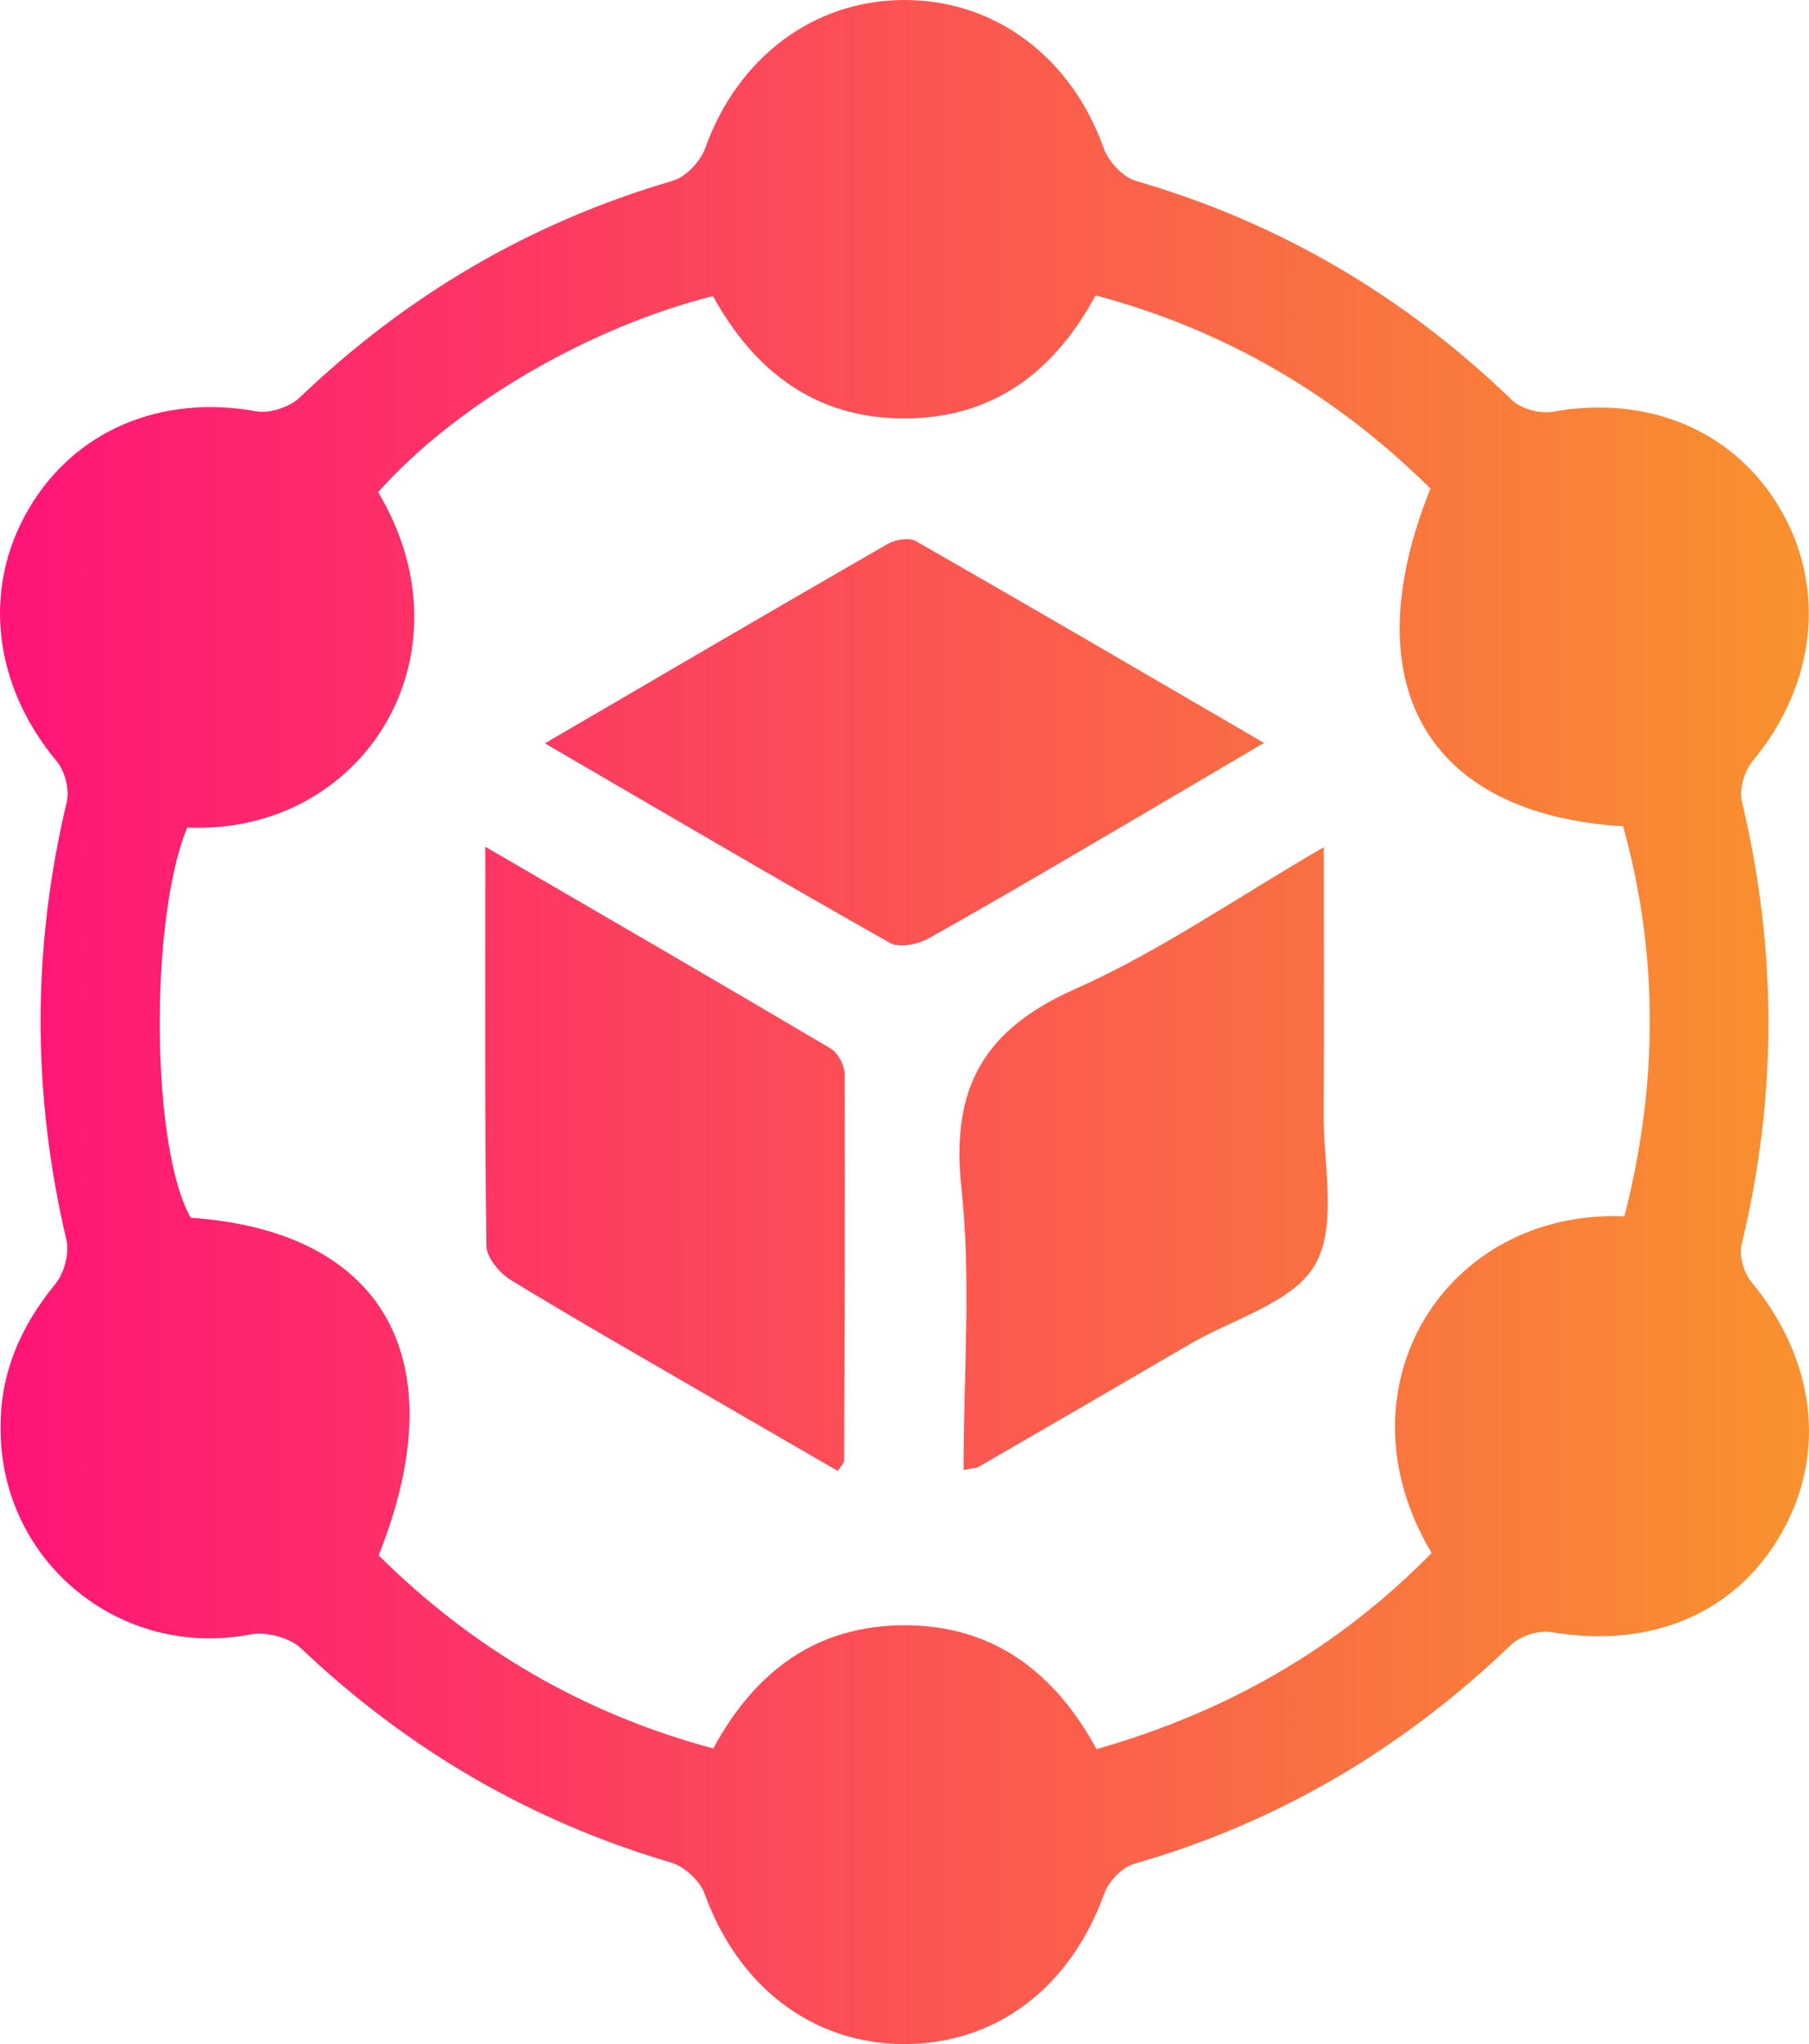
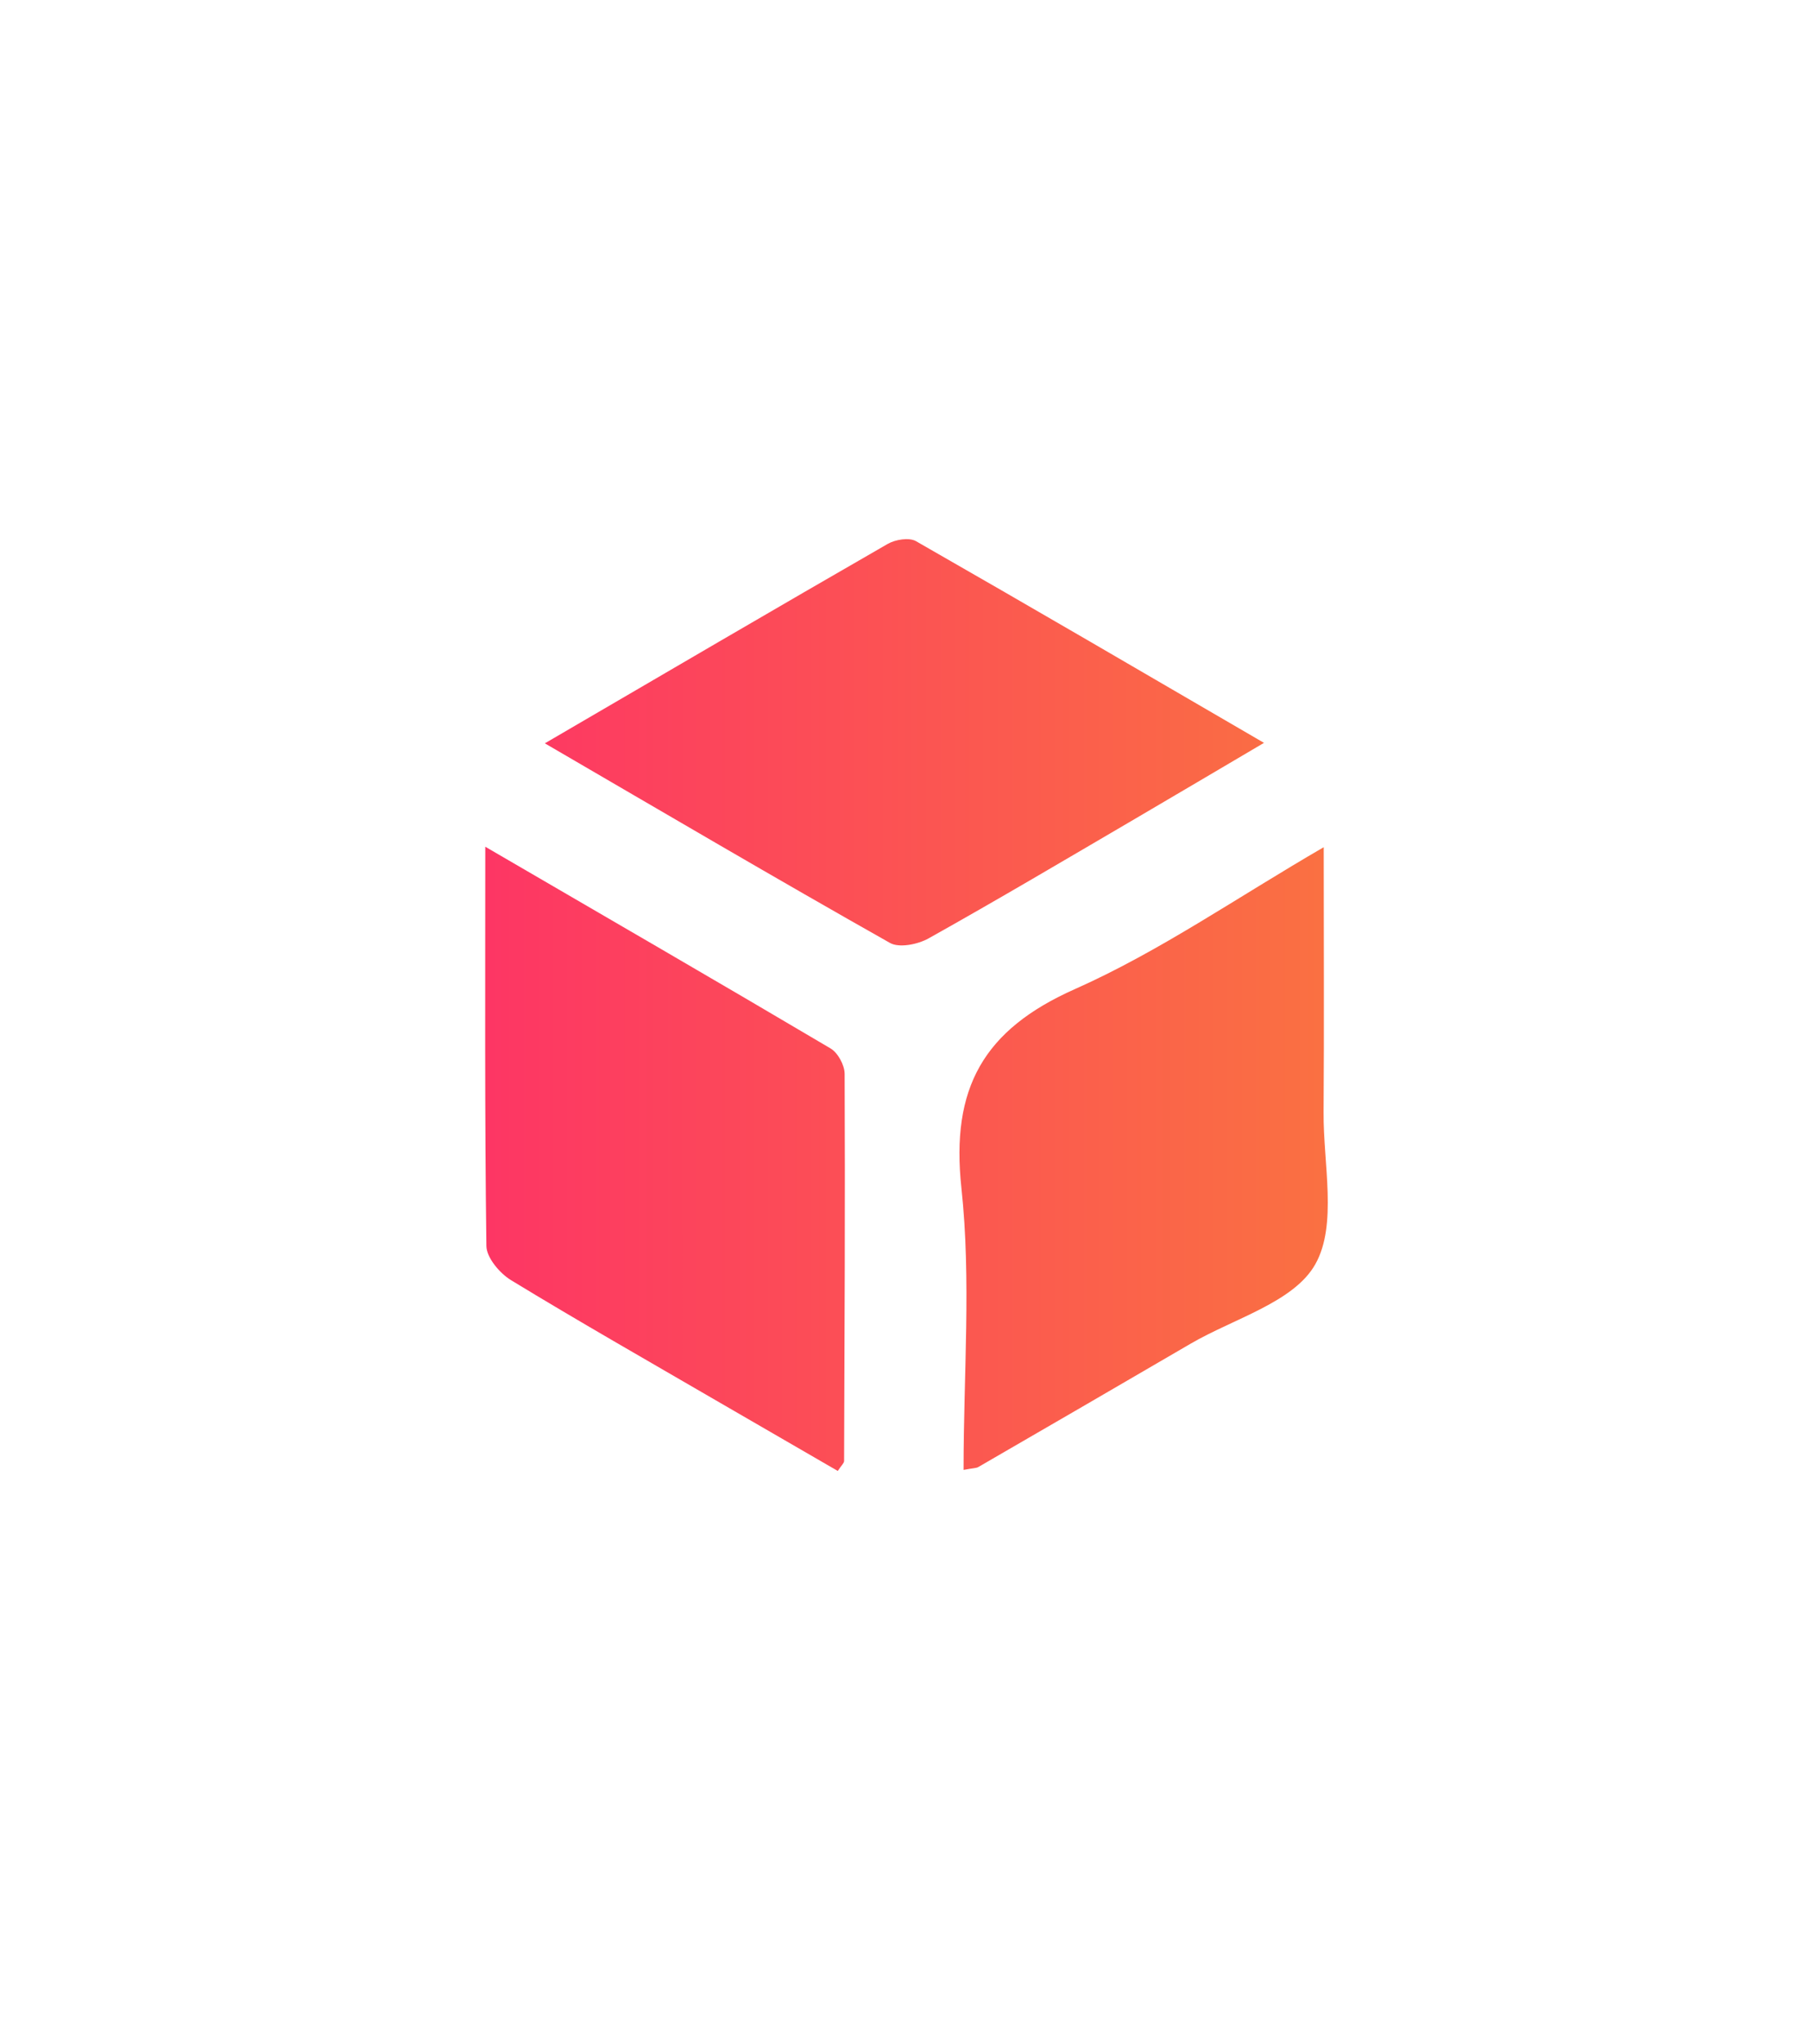
<svg xmlns="http://www.w3.org/2000/svg" width="54" height="61" viewBox="0 0 54 61" fill="none">
-   <path d="M0.017 42.672C-0.009 41.004 0.603 39.598 1.649 38.321C1.911 38.002 2.076 37.409 1.984 37.013C0.955 32.643 0.95 28.292 1.994 23.927C2.081 23.563 1.935 23.008 1.691 22.717C-0.195 20.456 -0.542 17.589 0.846 15.204C2.22 12.843 4.809 11.761 7.642 12.273C8.048 12.347 8.646 12.149 8.948 11.861C12.15 8.802 15.841 6.633 20.082 5.394C20.472 5.28 20.906 4.823 21.048 4.427C22.014 1.723 24.281 0 26.999 0C29.724 0 31.986 1.72 32.947 4.425C33.089 4.823 33.519 5.285 33.908 5.399C38.192 6.643 41.913 8.833 45.132 11.937C45.408 12.202 45.97 12.354 46.351 12.288C49.203 11.773 51.782 12.852 53.151 15.204C54.535 17.584 54.188 20.465 52.311 22.719C52.065 23.012 51.914 23.565 51.999 23.93C53.052 28.335 53.055 32.727 51.99 37.13C51.909 37.463 52.046 37.971 52.268 38.24C54.181 40.551 54.545 43.346 53.182 45.746C51.817 48.152 49.279 49.215 46.299 48.705C45.921 48.641 45.373 48.829 45.09 49.098C41.864 52.191 38.147 54.392 33.856 55.62C33.495 55.722 33.091 56.149 32.959 56.516C31.948 59.327 29.714 61.021 26.94 61C24.229 60.978 22.03 59.27 21.034 56.516C20.892 56.125 20.429 55.701 20.03 55.584C15.834 54.345 12.171 52.21 8.986 49.191C8.643 48.867 7.942 48.686 7.472 48.776C3.609 49.52 0.036 46.63 0.017 42.672ZM11.288 14.687C14.205 19.569 10.837 24.925 5.588 24.697C4.459 27.42 4.499 34.24 5.694 36.341C11.47 36.739 13.633 40.585 11.302 46.415C14.117 49.208 17.428 51.142 21.291 52.179C22.552 49.851 24.389 48.507 27.001 48.502C29.658 48.5 31.495 49.918 32.732 52.198C36.636 51.088 39.956 49.177 42.735 46.346C39.805 41.452 43.115 36.084 48.488 36.298C49.491 32.403 49.522 28.521 48.452 24.659C42.56 24.301 40.362 20.387 42.7 14.58C39.883 11.792 36.577 9.848 32.704 8.814C31.45 11.137 29.615 12.481 27.003 12.488C24.345 12.495 22.512 11.072 21.282 8.835C17.537 9.783 13.586 12.097 11.288 14.687Z" fill="url(#paint0_linear_26_182)" />
  <path d="M28.763 43.866C28.763 40.987 28.994 38.193 28.699 35.455C28.378 32.474 29.353 30.732 32.083 29.519C34.61 28.397 36.924 26.784 39.514 25.283C39.514 28.064 39.528 30.63 39.51 33.194C39.498 34.733 39.928 36.553 39.262 37.73C38.622 38.864 36.832 39.346 35.538 40.101C33.429 41.333 31.313 42.558 29.2 43.782C29.138 43.816 29.051 43.811 28.763 43.866Z" fill="url(#paint1_linear_26_182)" />
  <path d="M14.486 25.269C18.07 27.356 21.44 29.305 24.791 31.287C25.011 31.416 25.213 31.788 25.213 32.047C25.23 35.898 25.211 39.751 25.197 43.601C25.197 43.663 25.119 43.727 25.008 43.897C23.801 43.199 22.585 42.496 21.374 41.793C19.329 40.604 17.274 39.434 15.255 38.204C14.918 37.999 14.523 37.532 14.519 37.182C14.467 33.294 14.486 29.405 14.486 25.269Z" fill="url(#paint2_linear_26_182)" />
  <path d="M16.264 22.183C19.827 20.105 23.157 18.154 26.5 16.231C26.73 16.1 27.138 16.033 27.343 16.15C30.756 18.102 34.149 20.084 37.731 22.169C36.326 22.995 35.094 23.727 33.856 24.451C31.816 25.645 29.78 26.851 27.719 28.004C27.398 28.183 26.845 28.297 26.567 28.14C23.178 26.227 19.825 24.256 16.264 22.183Z" fill="url(#paint3_linear_26_182)" />
  <defs>
    <linearGradient id="paint0_linear_26_182" x1="0" y1="30.5" x2="54" y2="30.5" gradientUnits="userSpaceOnUse">
      <stop stop-color="#FF1478" />
      <stop offset="1" stop-color="#F8922E" />
    </linearGradient>
    <linearGradient id="paint1_linear_26_182" x1="0" y1="30.5" x2="54" y2="30.5" gradientUnits="userSpaceOnUse">
      <stop stop-color="#FF1478" />
      <stop offset="1" stop-color="#F8922E" />
    </linearGradient>
    <linearGradient id="paint2_linear_26_182" x1="0" y1="30.5" x2="54" y2="30.5" gradientUnits="userSpaceOnUse">
      <stop stop-color="#FF1478" />
      <stop offset="1" stop-color="#F8922E" />
    </linearGradient>
    <linearGradient id="paint3_linear_26_182" x1="0" y1="30.5" x2="54" y2="30.5" gradientUnits="userSpaceOnUse">
      <stop stop-color="#FF1478" />
      <stop offset="1" stop-color="#F8922E" />
    </linearGradient>
  </defs>
</svg>